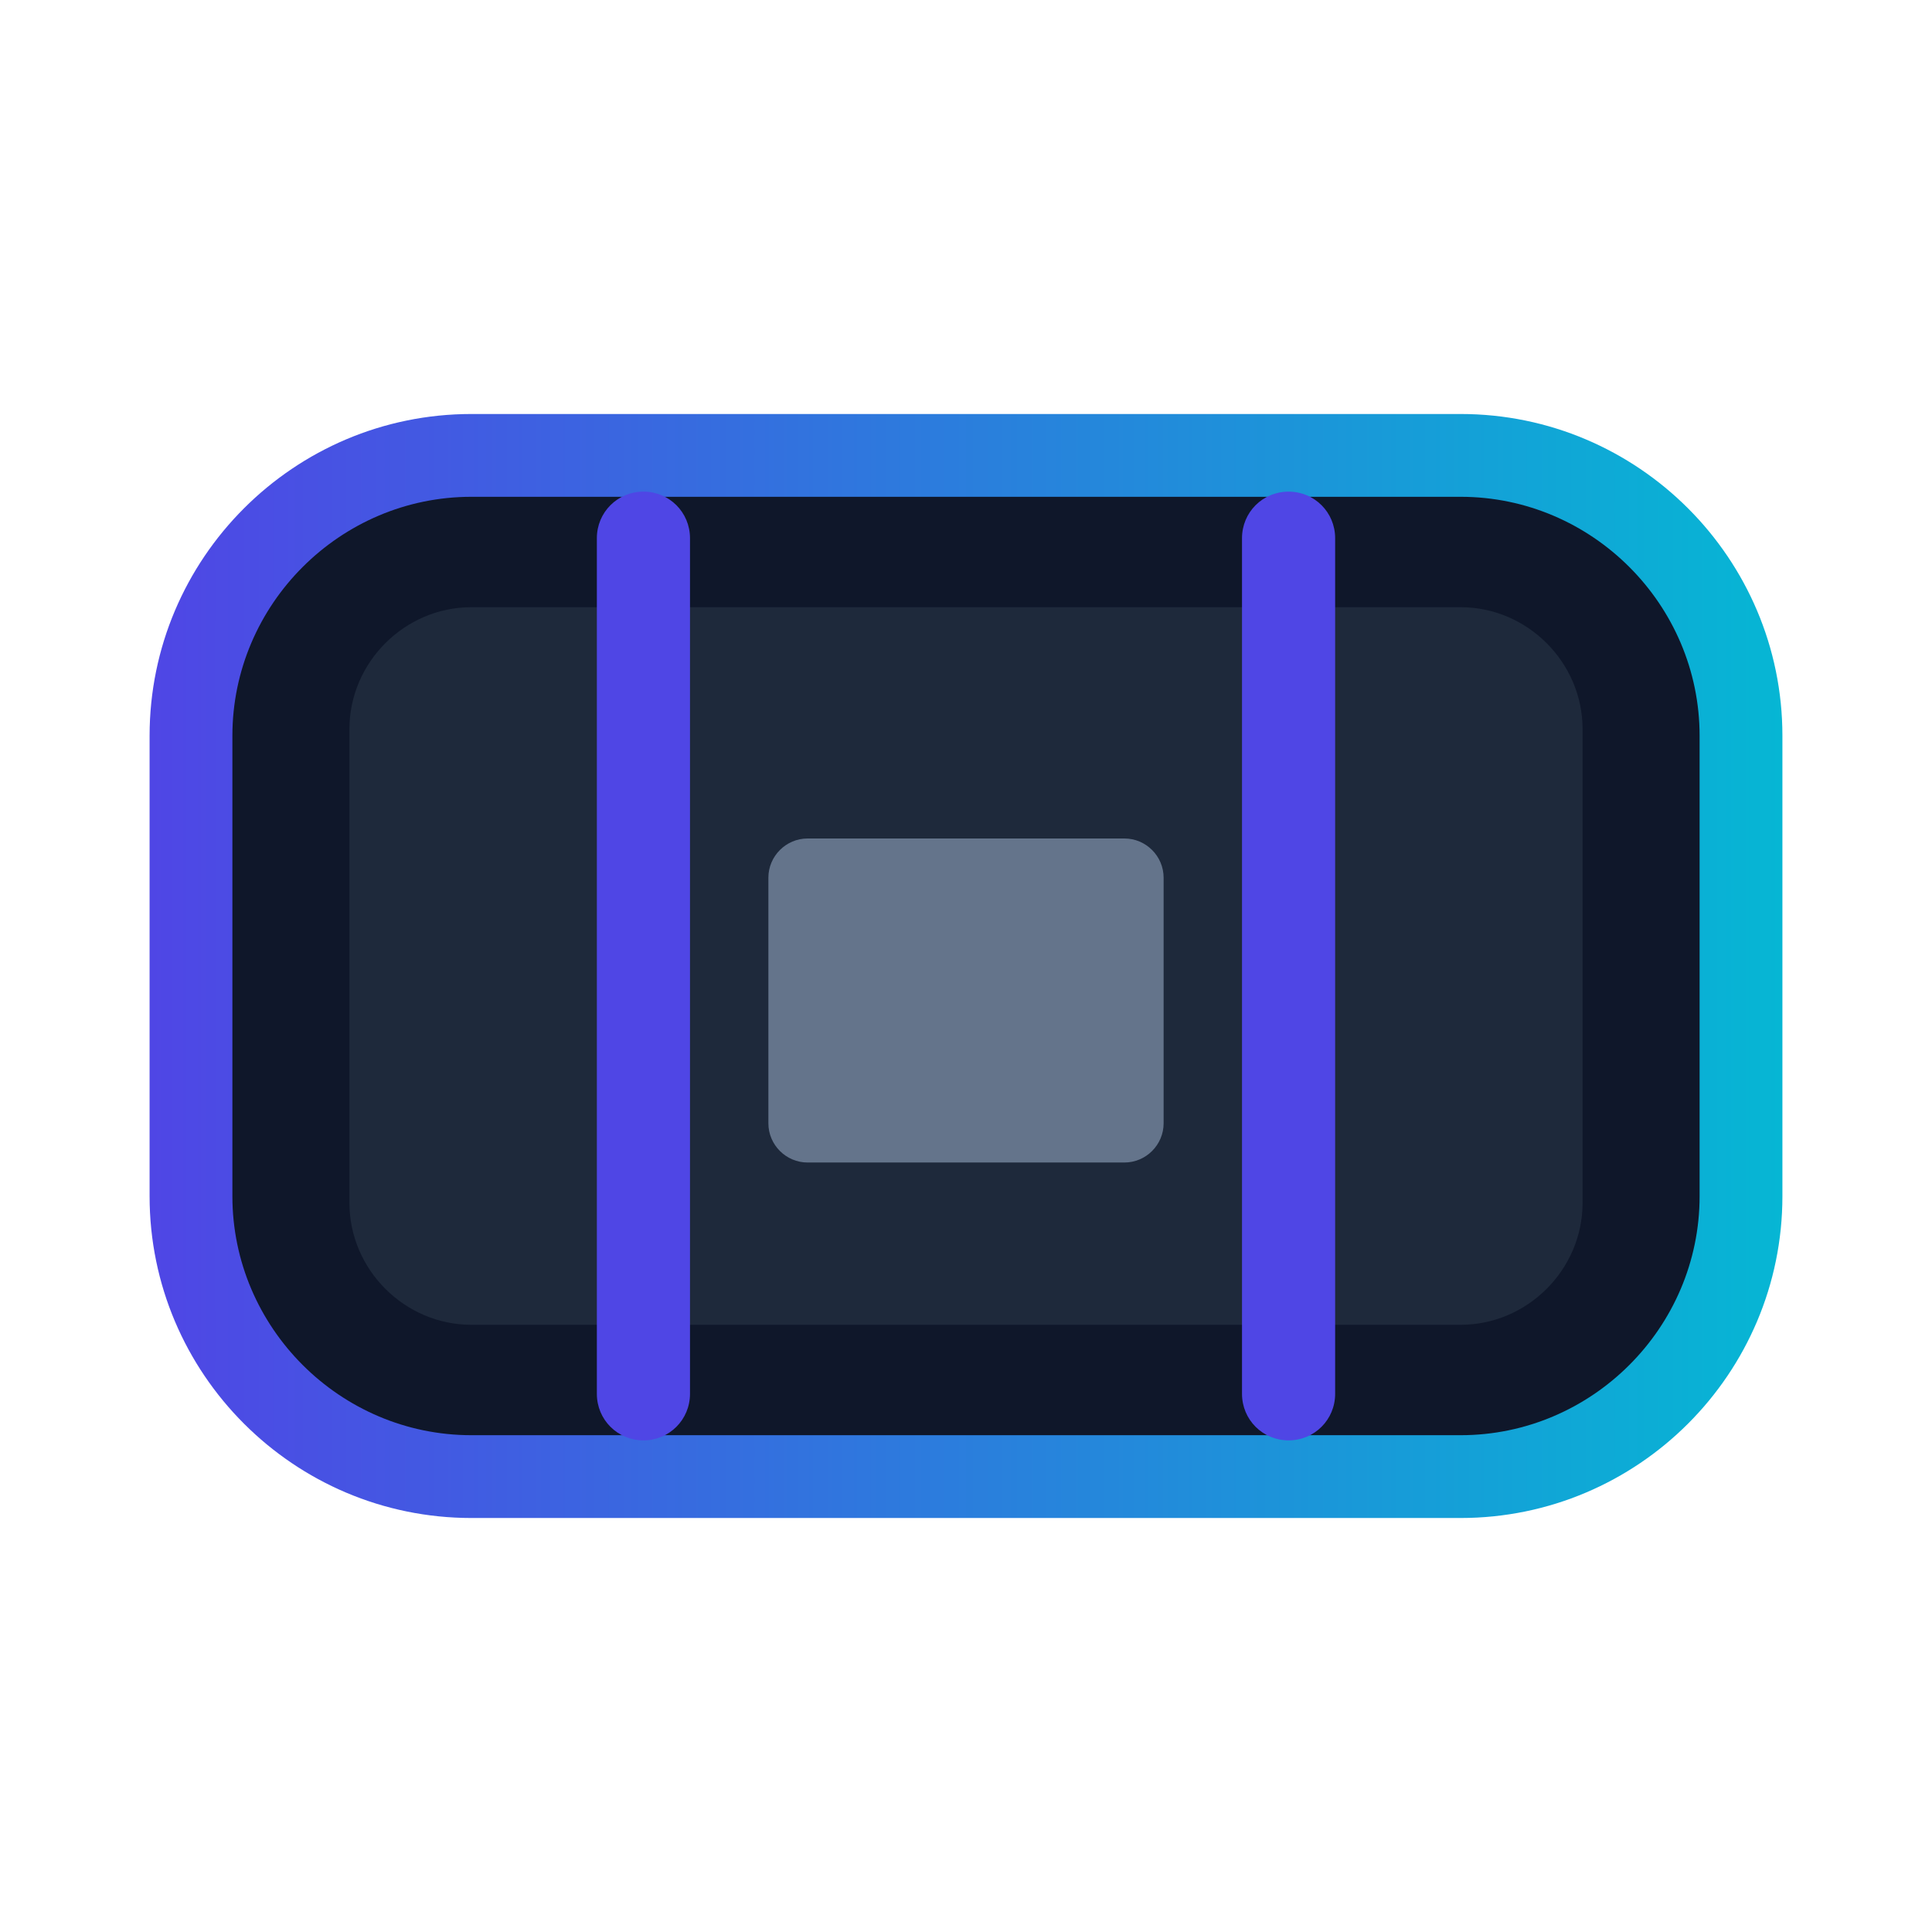
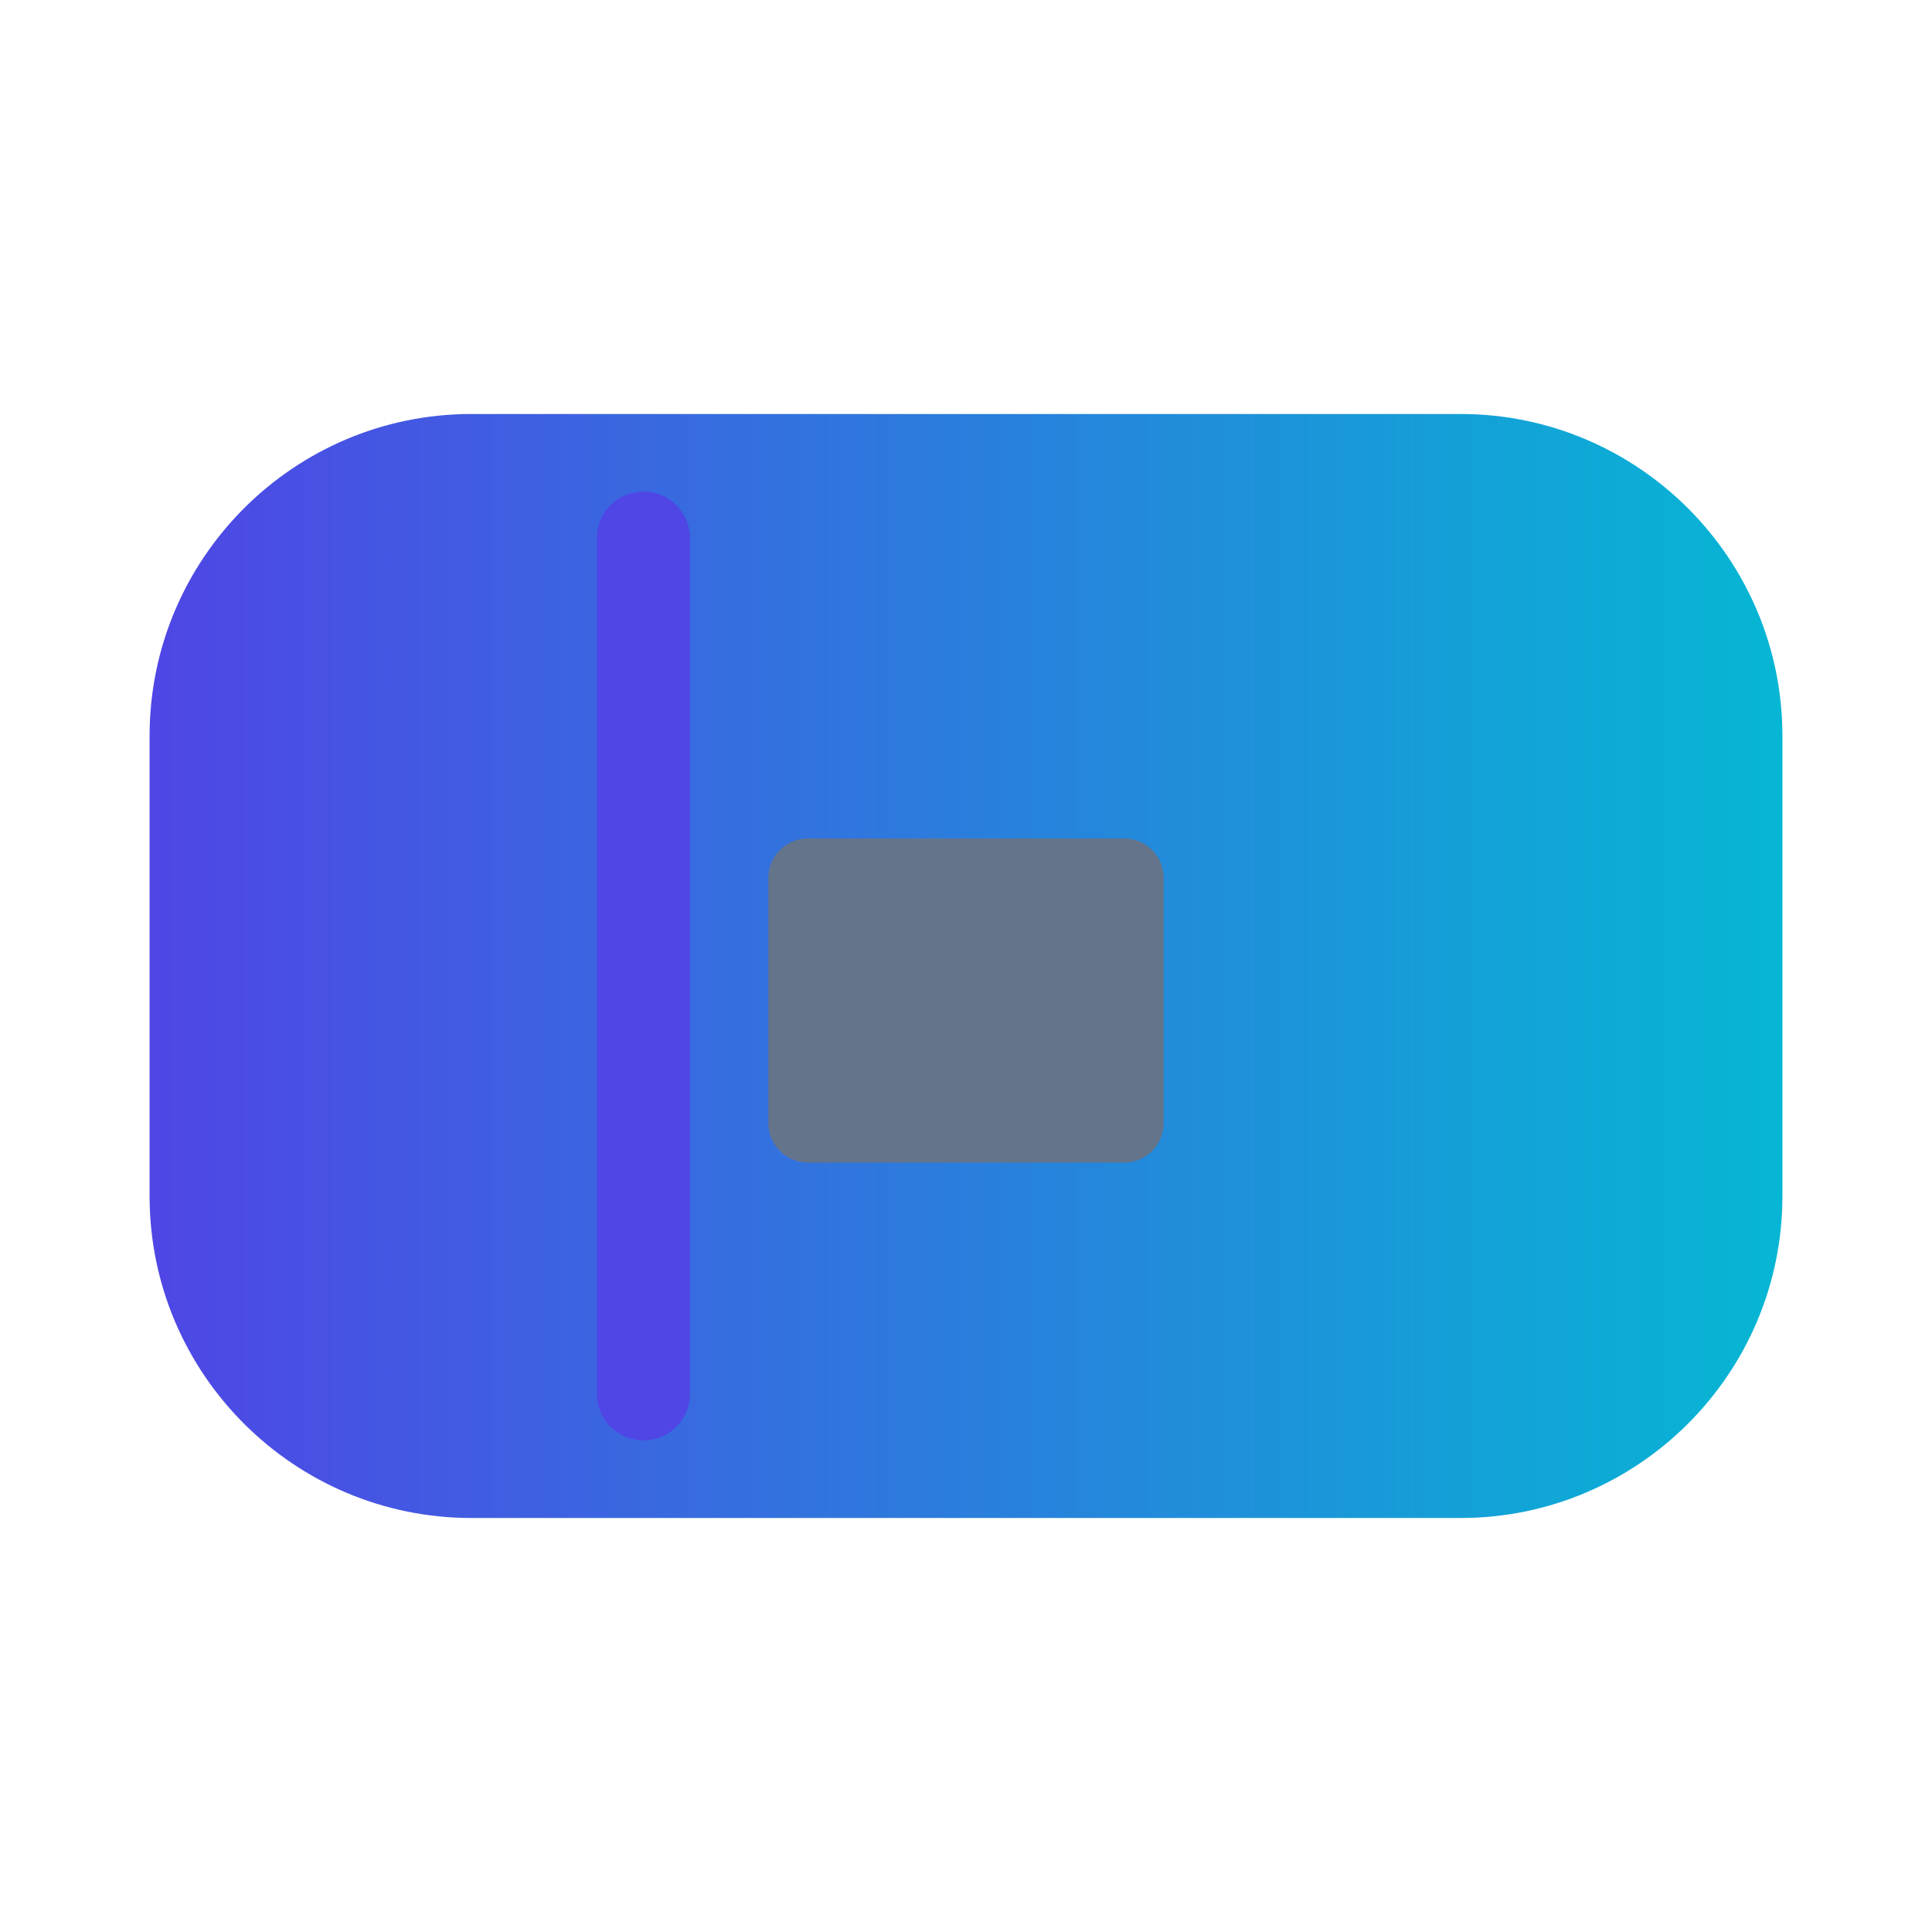
<svg xmlns="http://www.w3.org/2000/svg" width="56" height="56" viewBox="0 0 56 56" fill="none">
  <path d="M42.336 12H13.664C8.52 12 4.336 16.184 4.336 21.328V34.672C4.336 39.816 8.52 44 13.664 44H42.336C47.48 44 51.664 39.816 51.664 34.672V21.328C51.664 16.184 47.48 12 42.336 12Z" fill="url(#paint0_linear)" />
-   <path d="M42.336 14.4H13.664C9.856 14.4 6.736 17.52 6.736 21.328V34.672C6.736 38.48 9.856 41.6 13.664 41.6H42.336C46.144 41.6 49.264 38.48 49.264 34.672V21.328C49.264 17.52 46.144 14.4 42.336 14.4Z" fill="#0F172A" />
-   <path d="M13.664 17.6H42.336C44.272 17.6 45.872 19.2 45.872 21.136V34.864C45.872 36.8 44.272 38.4 42.336 38.4H13.664C11.728 38.4 10.128 36.8 10.128 34.864V21.136C10.128 19.2 11.728 17.6 13.664 17.6Z" fill="#1E293B" />
  <path d="M32.592 24.304C33.216 24.304 33.728 24.816 33.728 25.44V32.56C33.728 33.184 33.216 33.696 32.592 33.696H23.408C22.784 33.696 22.272 33.184 22.272 32.56V25.44C22.272 24.816 22.784 24.304 23.408 24.304H32.592Z" fill="#64748B" />
  <path d="M20 15.6C20 14.85 19.4 14.25 18.65 14.25C17.9 14.25 17.3 14.85 17.3 15.6V40.4C17.3 41.15 17.9 41.75 18.65 41.75C19.4 41.75 20 41.15 20 40.4V15.6Z" fill="#4F46E5" />
-   <path d="M38.7 15.6C38.7 14.85 38.1 14.25 37.35 14.25C36.6 14.25 36 14.85 36 15.6V40.4C36 41.15 36.6 41.75 37.35 41.75C38.1 41.75 38.7 41.15 38.7 40.4V15.6Z" fill="#4F46E5" />
  <defs>
    <linearGradient id="paint0_linear" x1="4.336" y1="28" x2="51.664" y2="28" gradientUnits="userSpaceOnUse">
      <stop stop-color="#4F46E5" />
      <stop offset="1" stop-color="#06B6D4" />
    </linearGradient>
  </defs>
</svg>